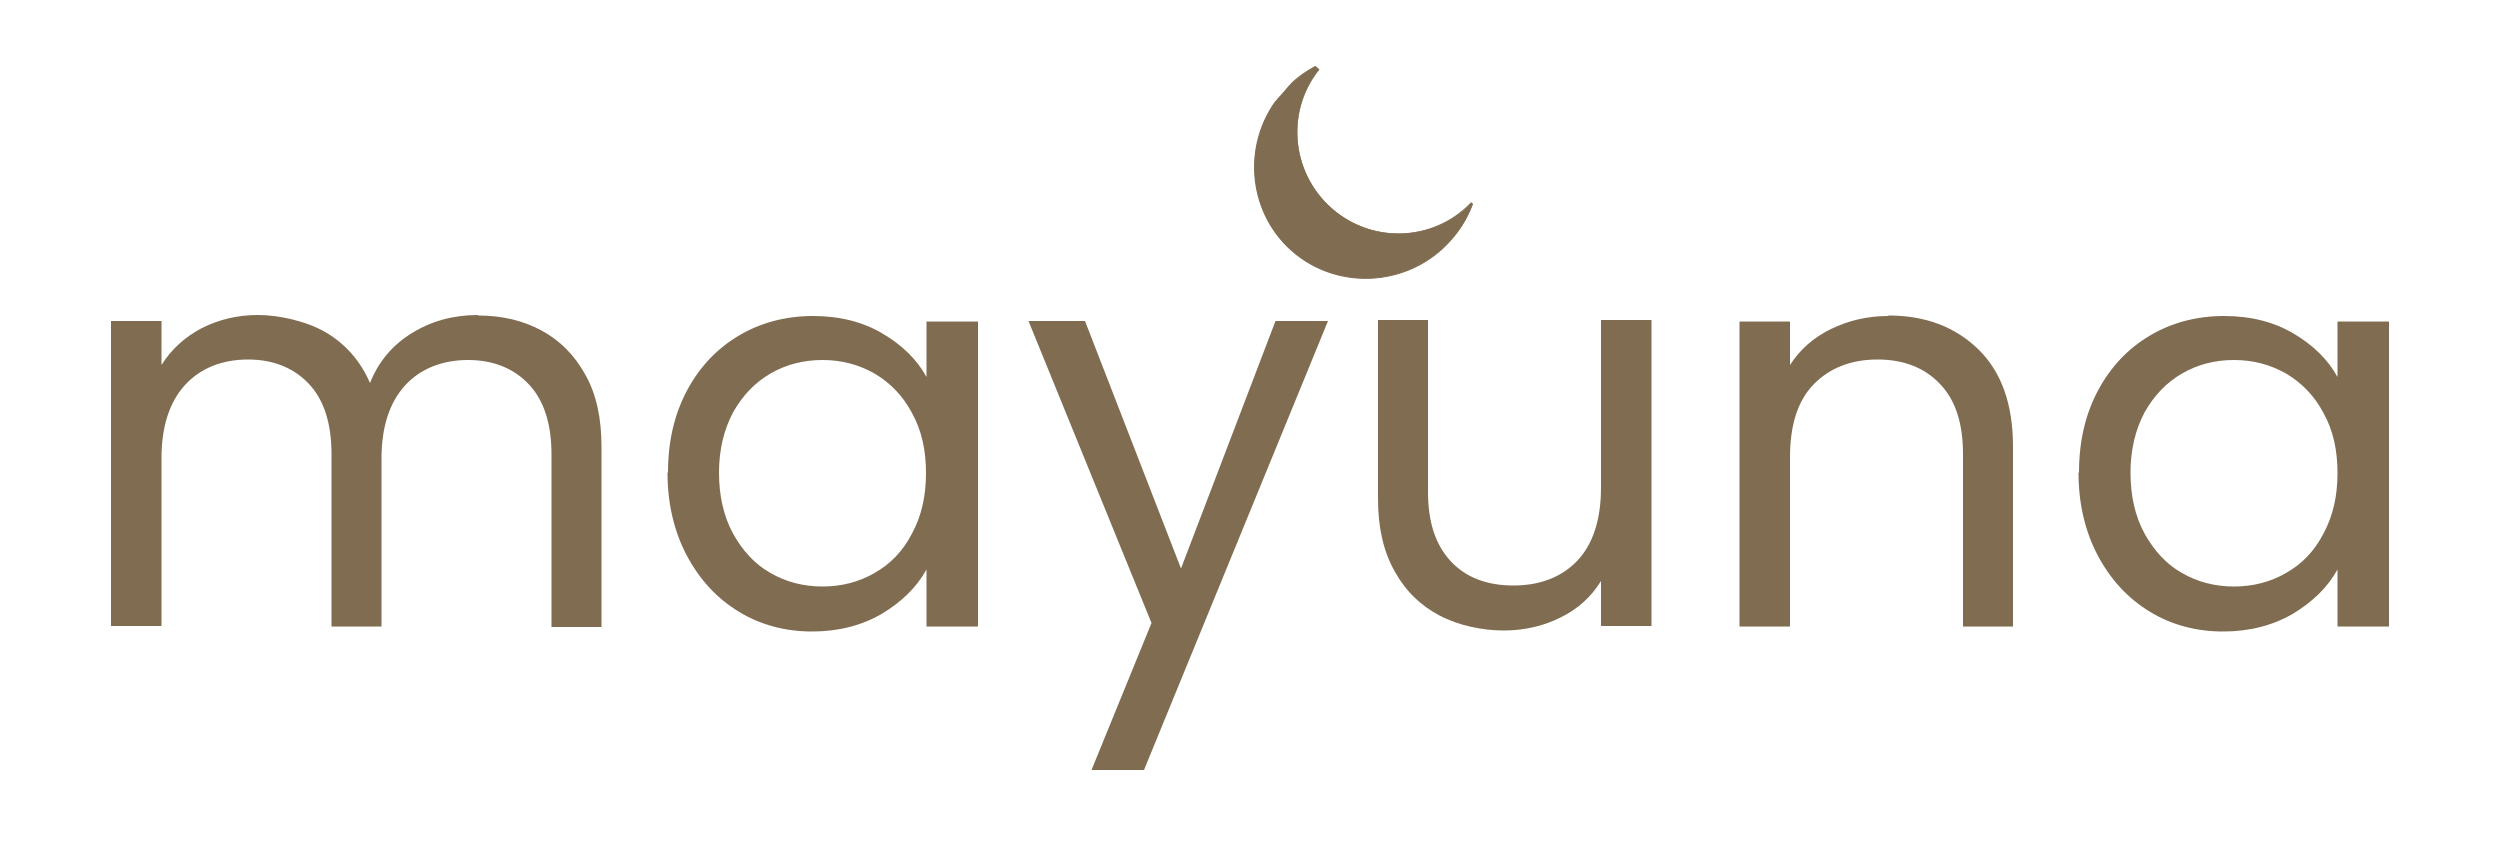
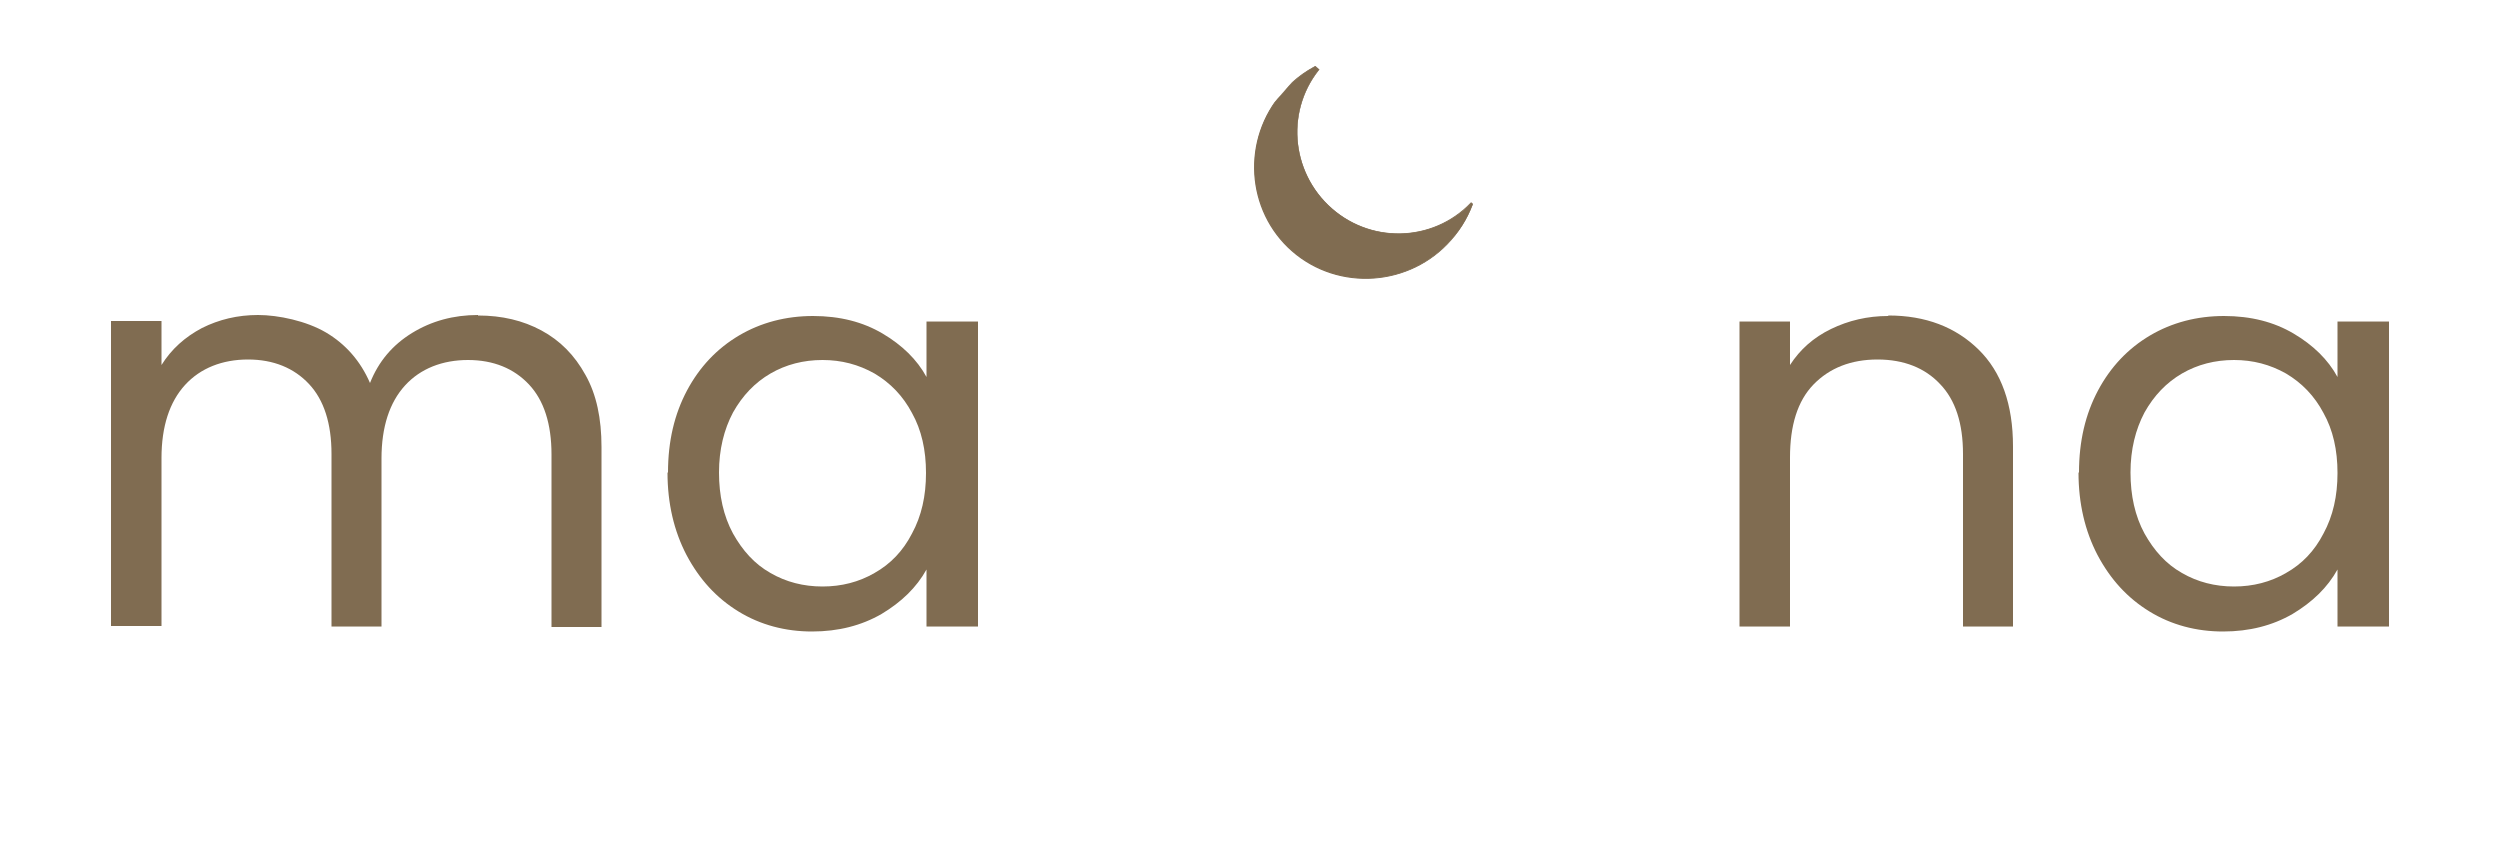
<svg xmlns="http://www.w3.org/2000/svg" viewBox="0 0 500 172" version="1.1">
  <defs>
    <style>
      .cls-1 {
        fill: none;
      }

      .cls-2 {
        clip-path: url(#clippath-1);
      }

      .cls-3, .cls-4 {
        fill: #806c51;
      }

      .cls-4 {
        fill-rule: evenodd;
      }

      .cls-5 {
        clip-path: url(#clippath-2);
      }

      .cls-6 {
        clip-path: url(#clippath);
      }
    </style>
    <clipPath id="clippath">
      <rect height="45.3" width="45.3" y="11.3" x="250.7" class="cls-1" />
    </clipPath>
    <clipPath id="clippath-1">
      <rect transform="translate(62.6 215.4) rotate(-48.8)" height="45" width="31" y="16.2" x="253.2" class="cls-1" />
    </clipPath>
    <clipPath id="clippath-2">
      <rect transform="translate(63.5 215.7) rotate(-48.8)" height="45" width="33" y="15.4" x="252.8" class="cls-1" />
    </clipPath>
  </defs>
  <g>
    <g id="Ebene_1">
      <path d="M95.6,63.1c4.8,0,9,1,12.7,3,3.7,2,6.6,4.9,8.8,8.9,2.2,3.9,3.2,8.7,3.2,14.4v36h-10v-34.5c0-6.1-1.5-10.8-4.5-14-3-3.2-7.1-4.9-12.2-4.9s-9.5,1.7-12.6,5.1c-3.1,3.4-4.7,8.3-4.7,14.6v33.6h-10v-34.5c0-6.1-1.5-10.8-4.5-14-3-3.2-7.1-4.9-12.2-4.9s-9.5,1.7-12.6,5.1c-3.1,3.4-4.7,8.3-4.7,14.6v33.6h-10.1v-61h10.1v8.8c2-3.2,4.7-5.6,8.1-7.4,3.4-1.7,7.1-2.6,11.2-2.6s9.7,1.2,13.6,3.5c3.9,2.3,6.9,5.7,8.8,10.1,1.7-4.3,4.5-7.6,8.4-10,3.9-2.4,8.3-3.6,13.2-3.6Z" class="cls-3" />
      <path d="M133.6,94.5c0-6.3,1.3-11.7,3.8-16.4,2.5-4.7,6-8.4,10.4-11,4.4-2.6,9.4-3.9,14.8-3.9s10,1.2,13.9,3.5c3.9,2.3,6.9,5.2,8.8,8.7v-11.1h10.3v61h-10.3v-11.4c-2,3.6-5,6.5-9,8.9-4,2.3-8.6,3.5-13.9,3.5s-10.3-1.3-14.7-4c-4.4-2.7-7.8-6.4-10.4-11.3-2.5-4.8-3.8-10.3-3.8-16.5ZM185.2,94.6c0-4.6-.9-8.6-2.8-12-1.8-3.4-4.3-6-7.5-7.9-3.2-1.8-6.6-2.7-10.4-2.7s-7.3.9-10.4,2.7c-3.1,1.8-5.6,4.4-7.5,7.8-1.8,3.4-2.8,7.4-2.8,12s.9,8.7,2.8,12.2c1.9,3.4,4.3,6.1,7.5,7.9,3.1,1.8,6.6,2.7,10.4,2.7s7.3-.9,10.4-2.7c3.2-1.8,5.7-4.4,7.5-7.9,1.9-3.5,2.8-7.5,2.8-12.1Z" class="cls-3" />
-       <path d="M265.6,64.2l-36.8,89.8h-10.5l12-29.4-24.6-60.4h11.3l19.2,49.5,18.9-49.5h10.5Z" class="cls-3" />
-       <path d="M330.3,64.2v61h-10.1v-9c-1.9,3.1-4.6,5.6-8.1,7.3-3.4,1.7-7.2,2.6-11.4,2.6s-9-1-12.8-3c-3.8-2-6.8-4.9-9-8.9-2.2-3.9-3.3-8.7-3.3-14.4v-35.8h10v34.4c0,6,1.5,10.6,4.6,13.9,3,3.2,7.2,4.8,12.5,4.8s9.7-1.7,12.8-5c3.1-3.3,4.7-8.2,4.7-14.6v-33.5h10.1Z" class="cls-3" />
      <path d="M377.7,63.1c7.4,0,13.4,2.3,18,6.8,4.6,4.5,6.9,11,6.9,19.4v36h-10v-34.5c0-6.1-1.5-10.8-4.6-14-3-3.2-7.2-4.9-12.5-4.9s-9.6,1.7-12.8,5c-3.2,3.3-4.7,8.2-4.7,14.6v33.8h-10.1v-61h10.1v8.7c2-3.1,4.7-5.5,8.2-7.2s7.3-2.6,11.4-2.6Z" class="cls-3" />
      <path d="M415.8,94.5c0-6.3,1.3-11.7,3.8-16.4,2.5-4.7,6-8.4,10.4-11,4.4-2.6,9.4-3.9,14.8-3.9s10,1.2,13.9,3.5c3.9,2.3,6.9,5.2,8.8,8.7v-11.1h10.3v61h-10.3v-11.4c-2,3.6-5,6.5-9,8.9-4,2.3-8.6,3.5-13.9,3.5s-10.3-1.3-14.7-4c-4.4-2.7-7.8-6.4-10.4-11.3-2.5-4.8-3.8-10.3-3.8-16.5ZM467.5,94.6c0-4.6-.9-8.6-2.8-12-1.8-3.4-4.3-6-7.5-7.9-3.2-1.8-6.6-2.7-10.4-2.7s-7.3.9-10.4,2.7c-3.1,1.8-5.6,4.4-7.5,7.8-1.8,3.4-2.8,7.4-2.8,12s.9,8.7,2.8,12.2c1.9,3.4,4.3,6.1,7.5,7.9,3.1,1.8,6.6,2.7,10.4,2.7s7.3-.9,10.4-2.7c3.2-1.8,5.7-4.4,7.5-7.9,1.9-3.5,2.8-7.5,2.8-12.1Z" class="cls-3" />
      <g class="cls-6">
        <g class="cls-2">
          <g class="cls-5">
            <g>
              <path d="M294.9,39.9h0c-.9,2.8-2.4,5.6-4.6,8-8.2,9.4-22.5,10.4-31.8,2.3-9.3-8.2-10.2-22.4-1.9-31.8,2.5-2.8,5.4-4.9,8.7-6.2-.3.3-.6.6-.9,1-7.3,8.4-6.4,21.1,2,28.5,8.4,7.4,21.2,6.5,28.5-1.8Z" class="cls-4" />
              <path d="M265.2,12.2c-3.4,1.4-6.3,3.4-8.7,6.2-8.3,9.4-7.4,23.8,1.9,31.9s23.7,7.1,31.9-2.3c2.1-2.4,3.6-5.1,4.6-8.1,0,0,0,0,0-.1,0,0,0,0-.1,0h0c-7.3,8.4-20,9.2-28.4,1.9s-9.3-20.1-2-28.4c.3-.3.6-.7.9-1,0,0,0,0,0,0,0,0,0,0,0,0ZM264.3,13.2c-7.3,8.4-6.4,21.2,2,28.6,8.4,7.3,21,6.6,28.4-1.6-1,2.8-2.5,5.4-4.4,7.6-8.2,9.4-22.4,10.4-31.7,2.3-9.3-8.1-10.1-22.3-1.9-31.7,2.3-2.6,5.1-4.6,8.3-6-.2.2-.4.5-.7.7Z" class="cls-3" />
            </g>
          </g>
        </g>
      </g>
    </g>
  </g>
</svg>